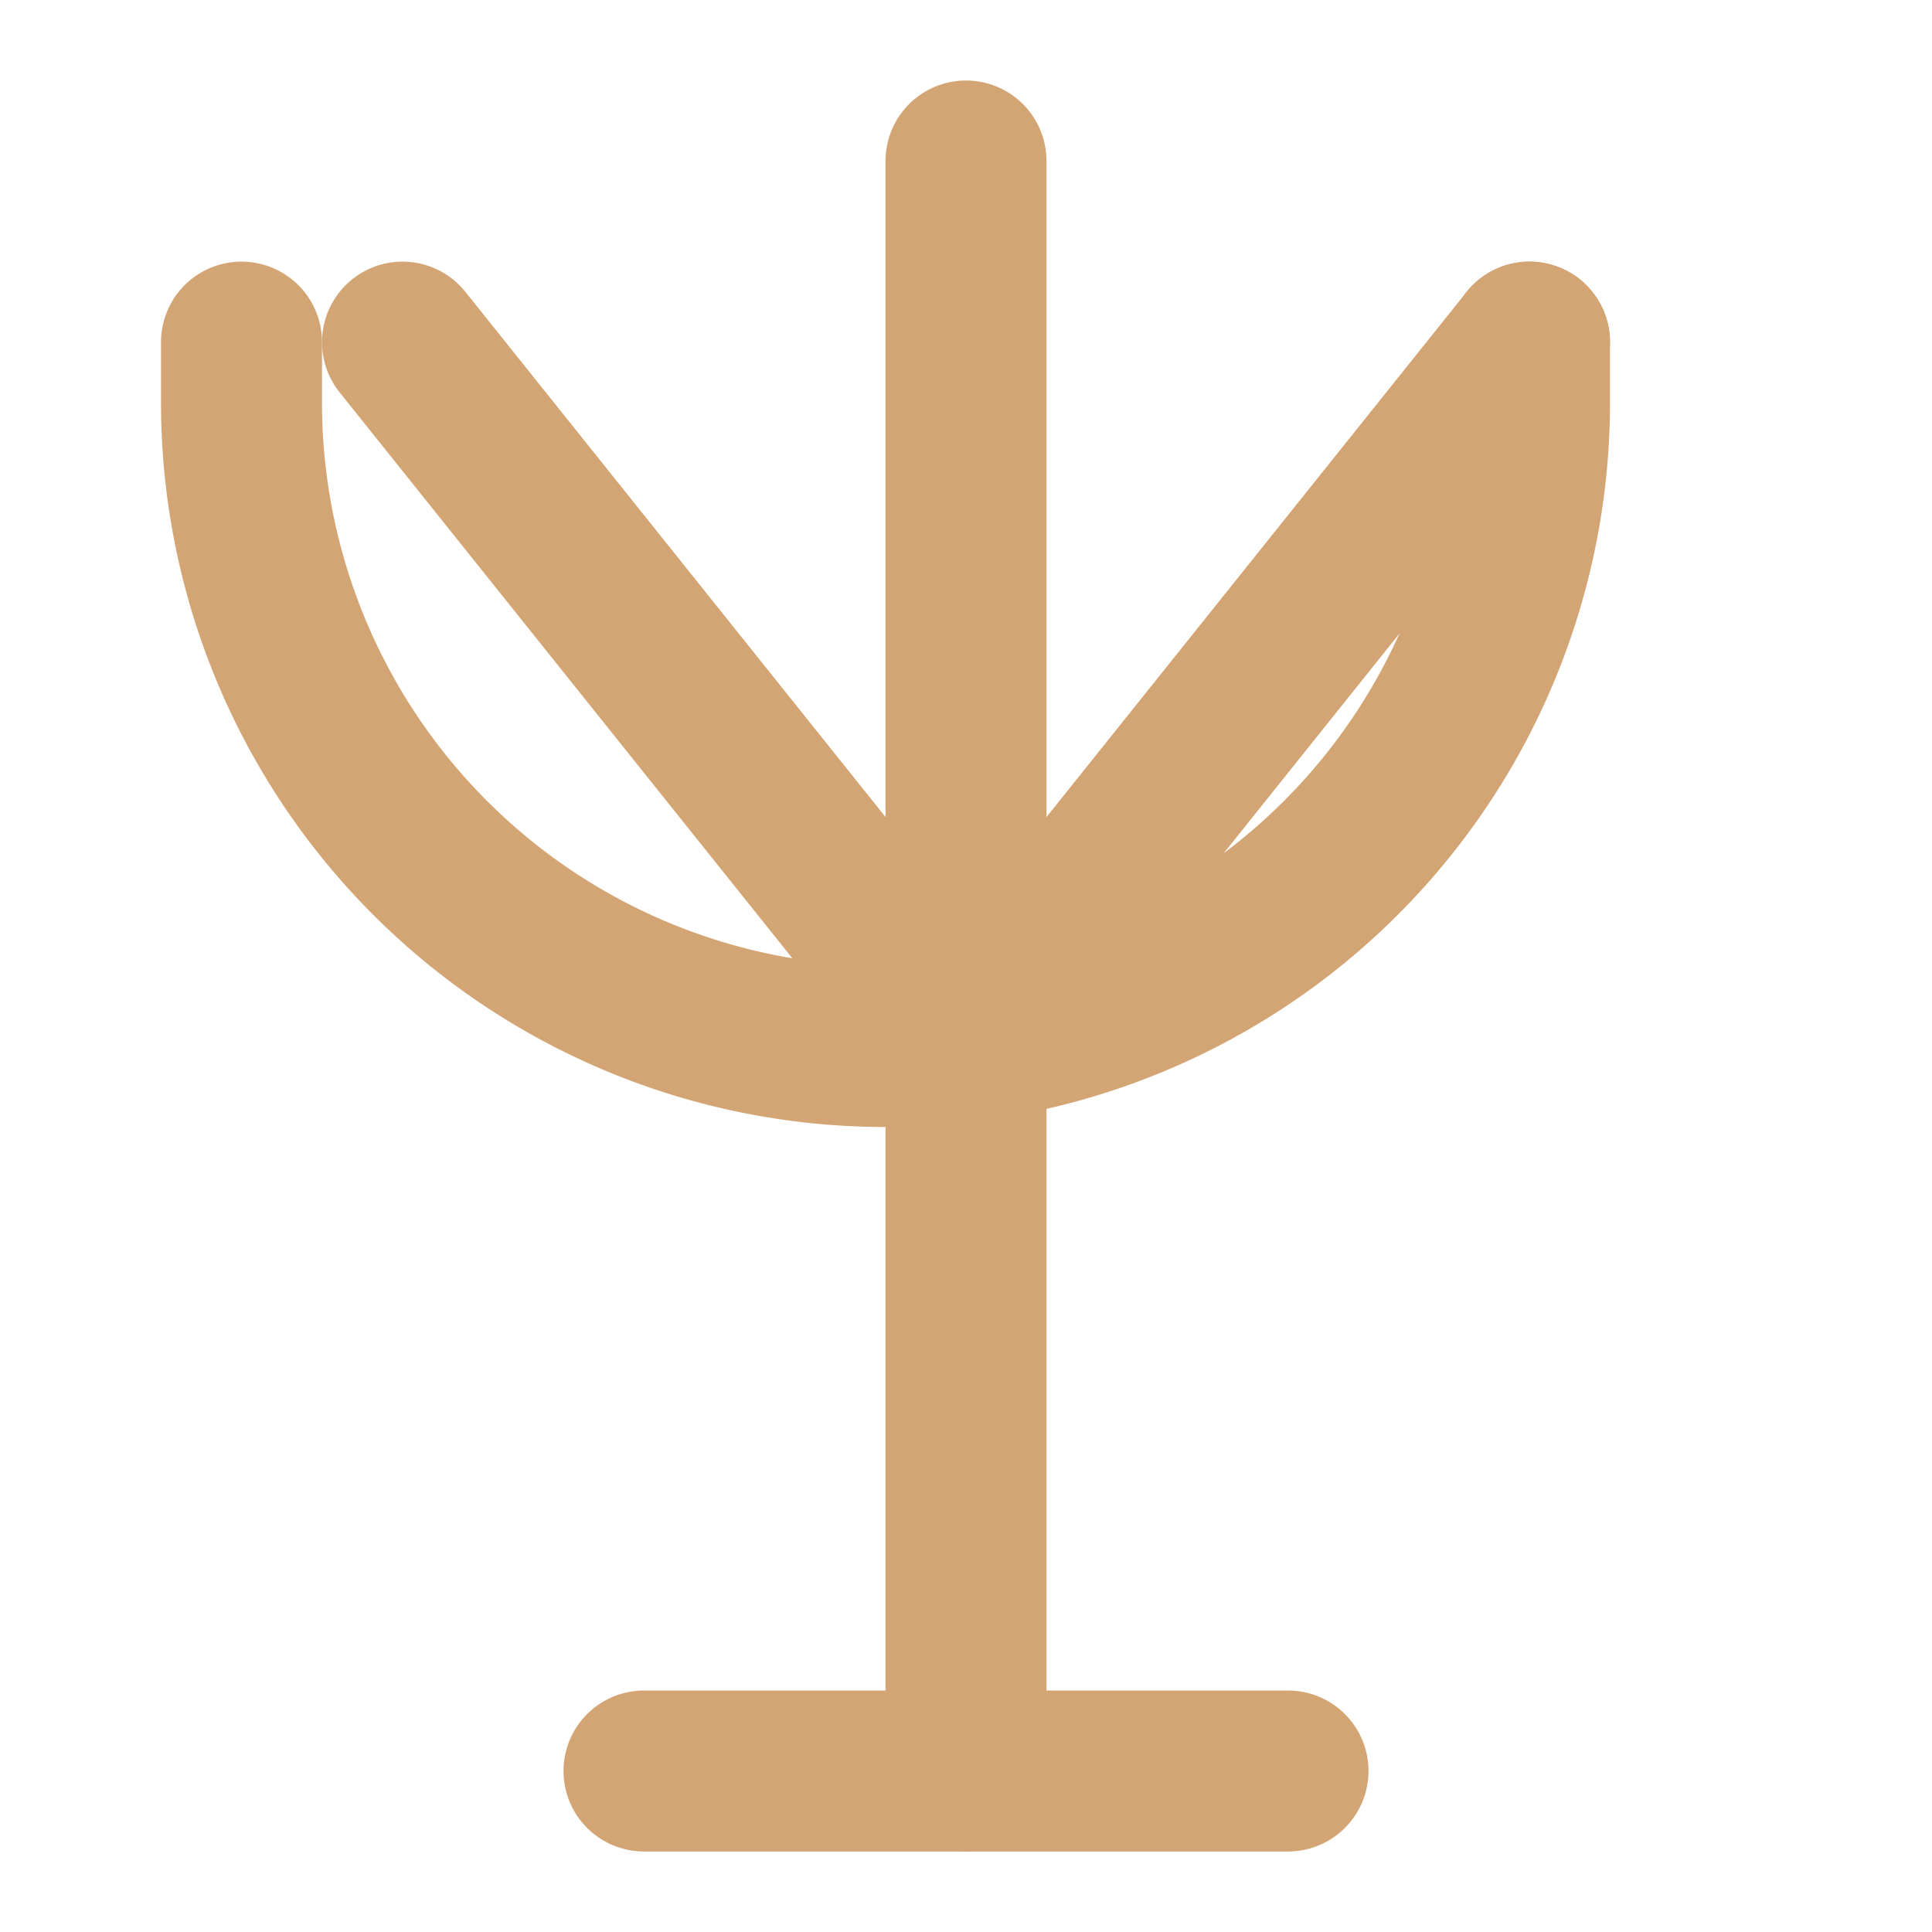
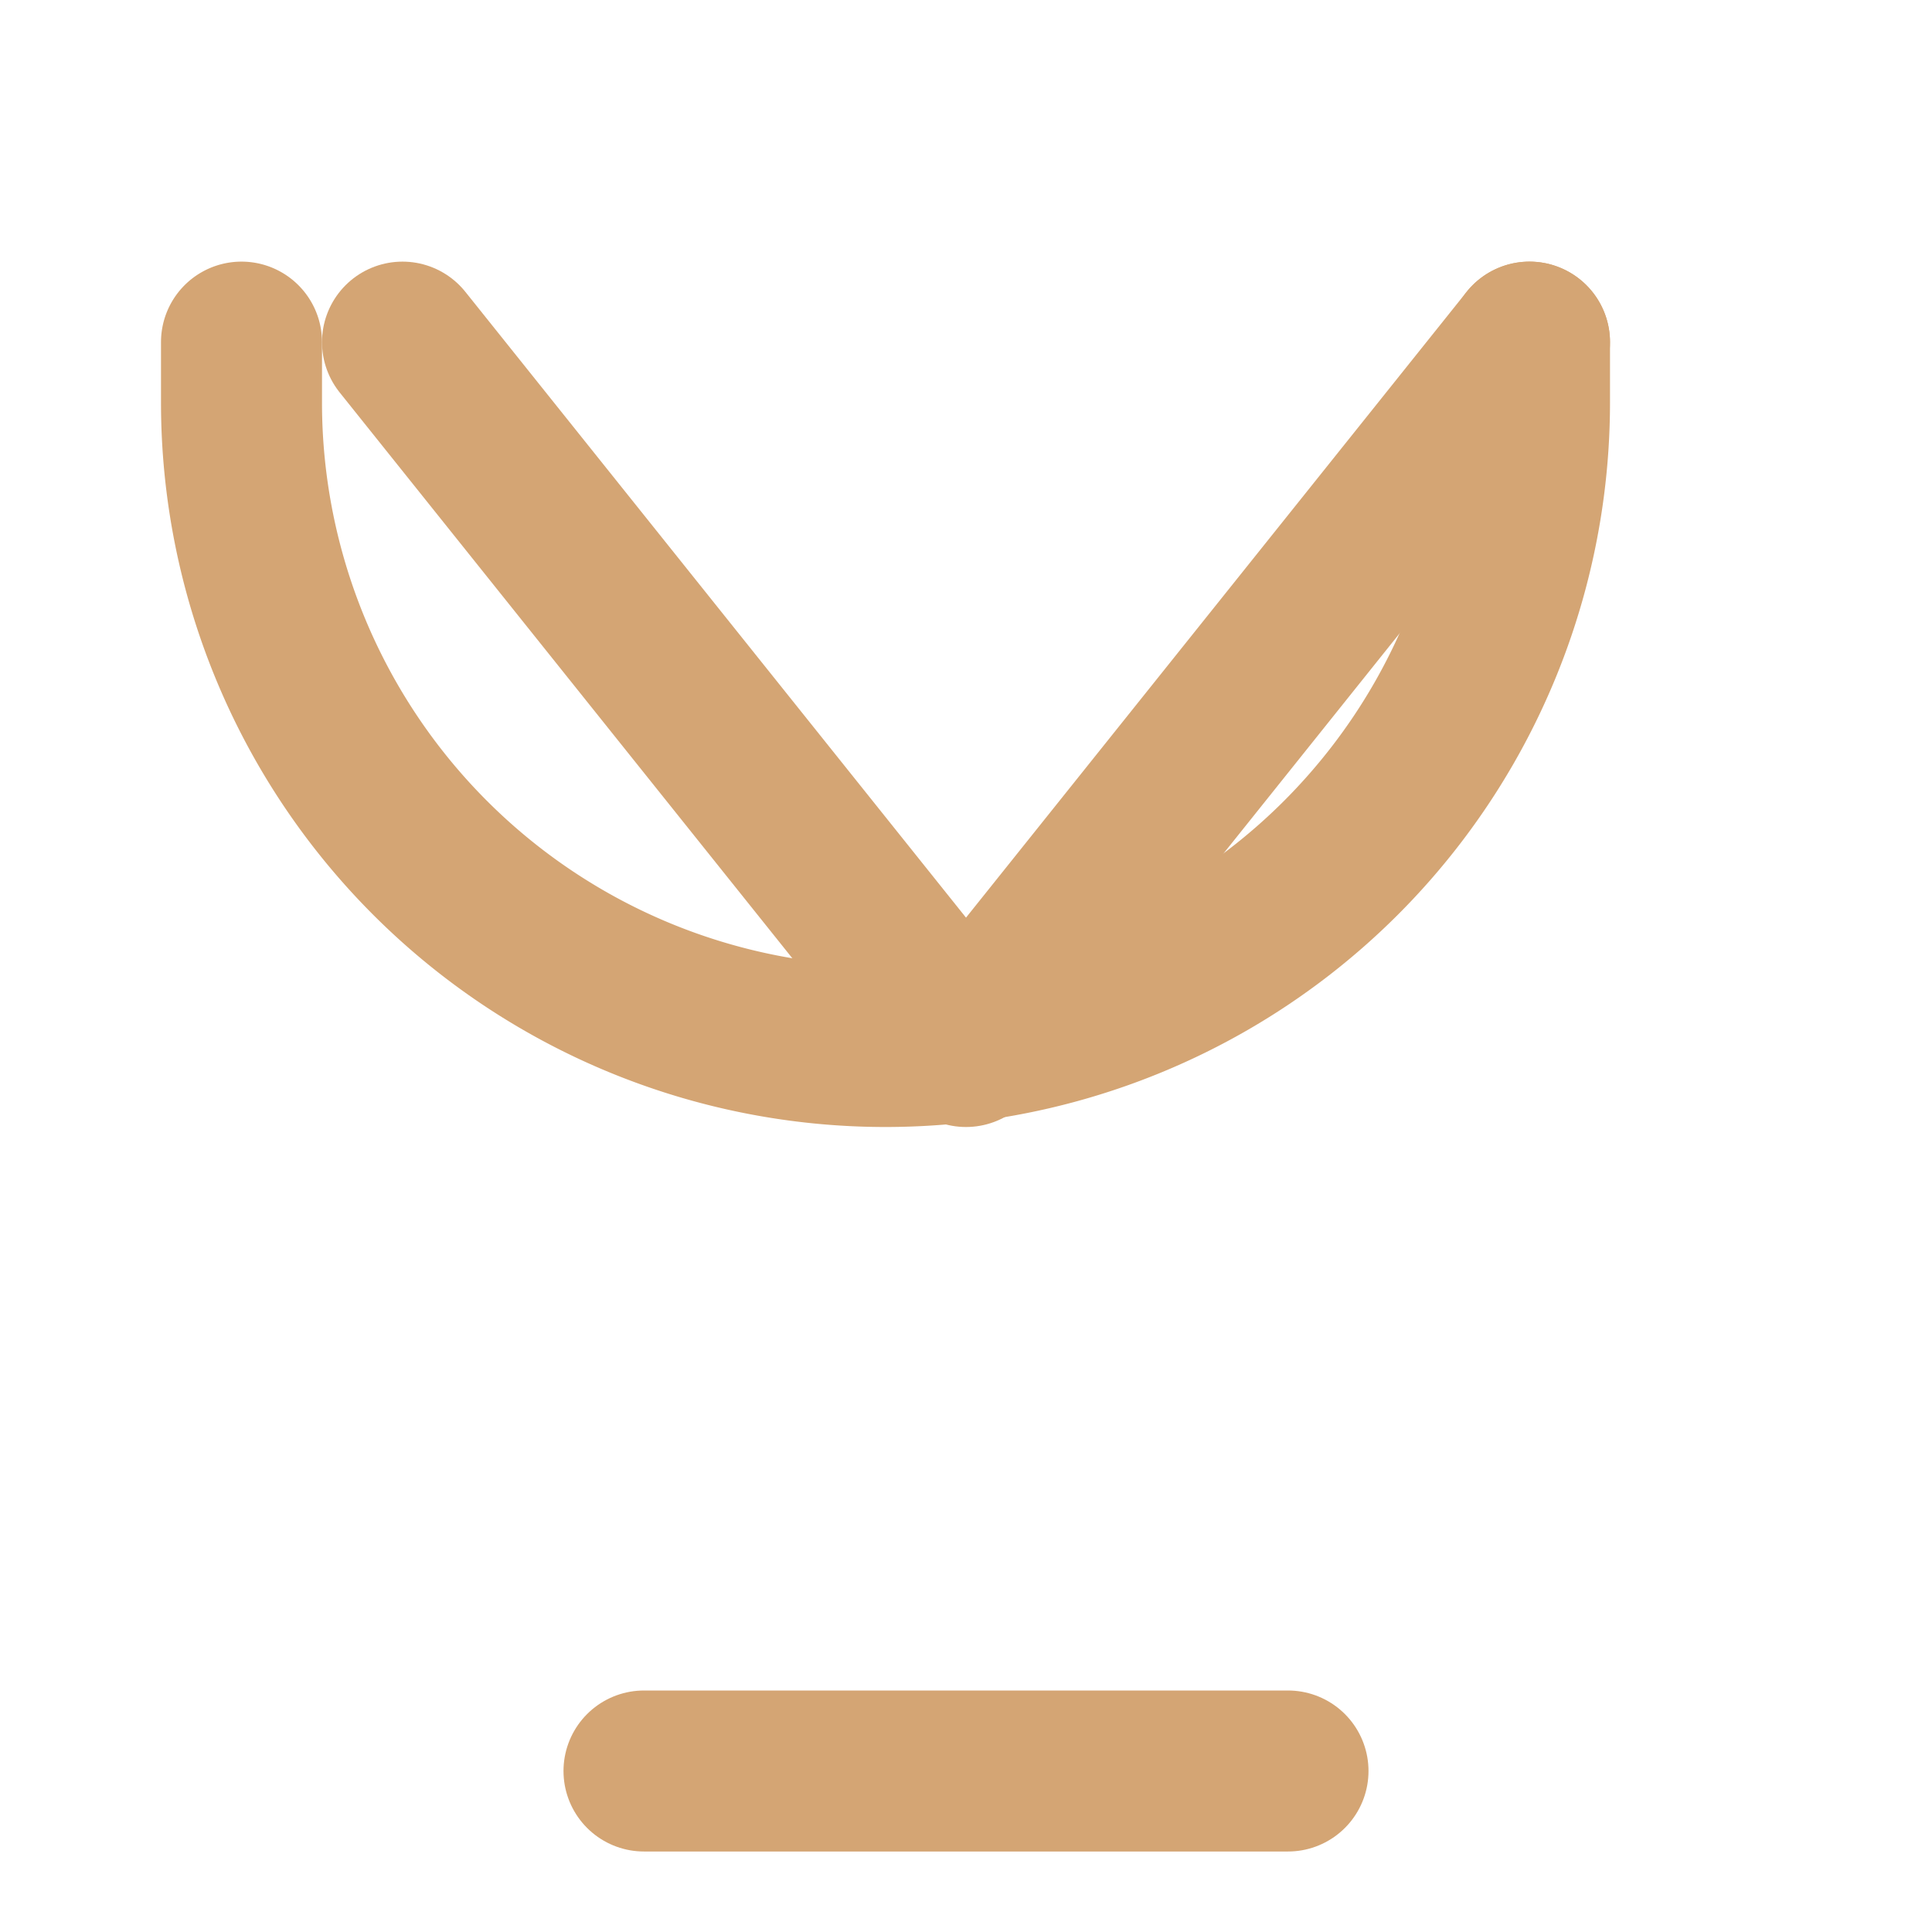
<svg xmlns="http://www.w3.org/2000/svg" viewBox="0 0 24 24" fill="none" stroke="#D4A574" stroke-width="2" stroke-linecap="round" stroke-linejoin="round">
-   <path d="M12 2v20" />
  <path d="M8 22h8" />
  <path d="M19 4.25V5a8 8 0 0 1-8 8 8 8 0 0 1-8-8v-.75" />
  <path d="M19 4.25 12 13 5 4.25" />
</svg>